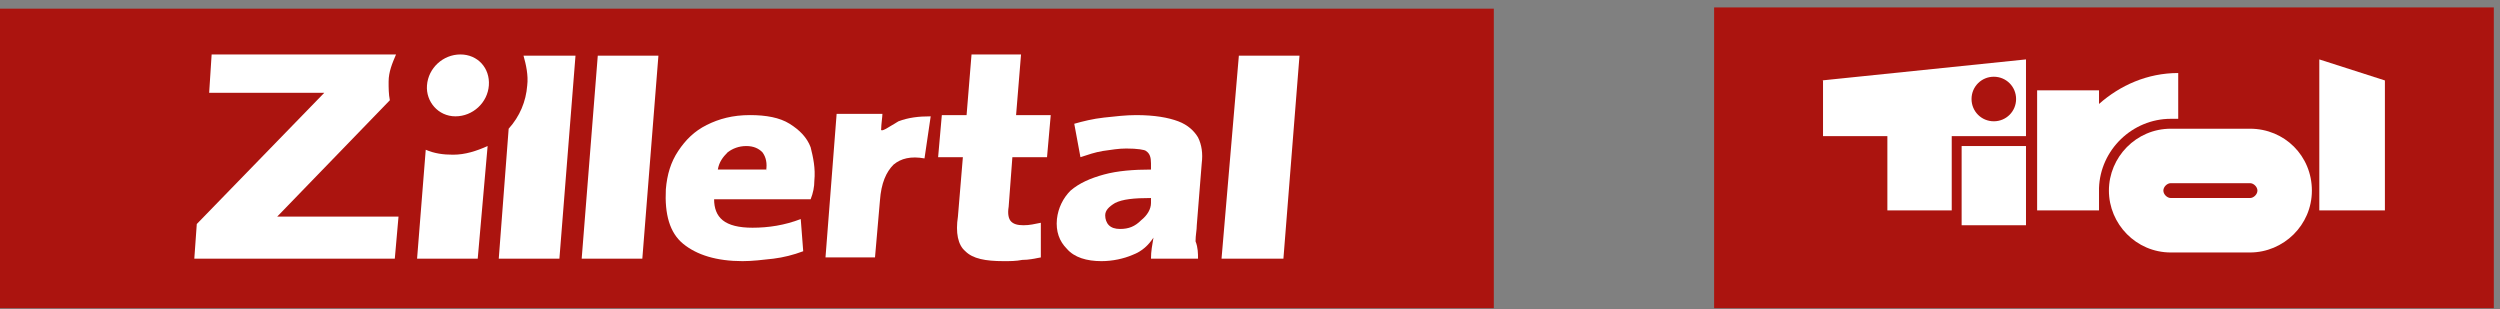
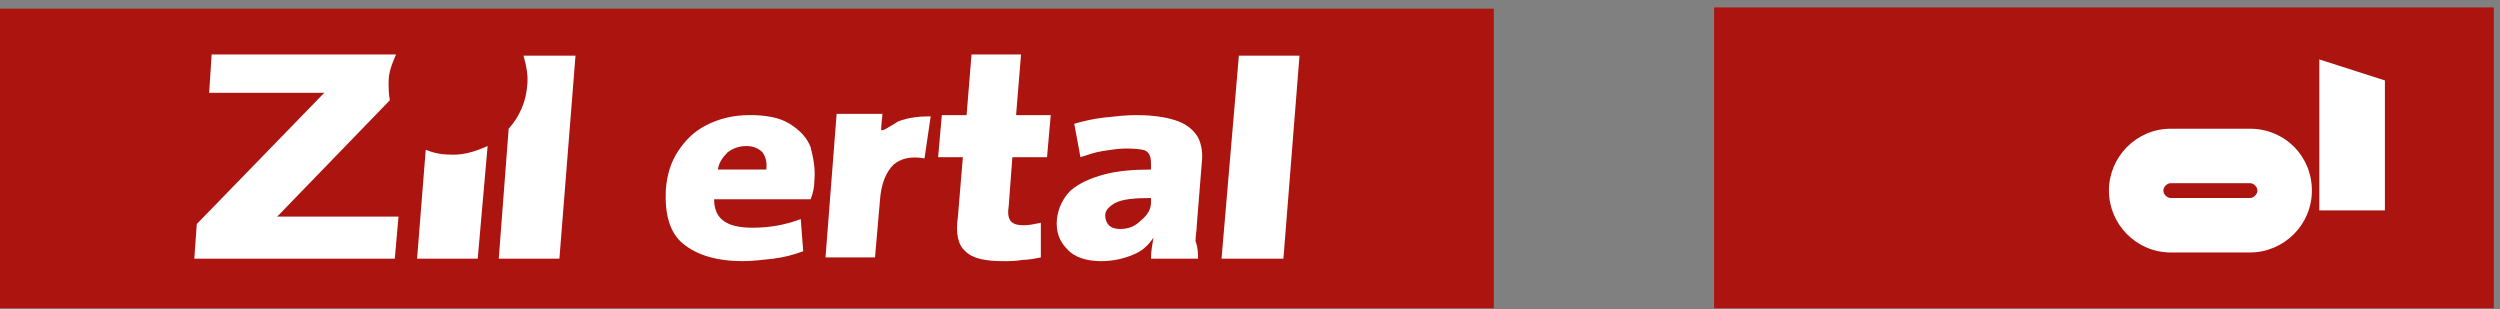
<svg xmlns="http://www.w3.org/2000/svg" xmlns:xlink="http://www.w3.org/1999/xlink" version="1.1" id="Ebene_1" x="0px" y="0px" viewBox="0 0 202 25" style="enable-background:new 0 0 202 25;" xml:space="preserve" width="202" height="25">
  <rect x="0" y="0" width="202" height="25" fill="#808080" stroke="none" />
  <style type="text/css">
	.st0{fill:#AB140F;}
	.st1{clip-path:url(#SVGID_00000169531291996892078520000016850531512350038439_);fill:#FFFFFF;}
	.st2{fill:#FFFFFF;}
	.st3{clip-path:url(#SVGID_00000026132525800805427550000018184492862904956336_);fill:#FFFFFF;}
	.st4{clip-path:url(#SVGID_00000078758778148034822830000005496533155210802064_);fill:#FFFFFF;}
	.st5{clip-path:url(#SVGID_00000142861948981485372330000014941161300542829238_);fill:#FFFFFF;}
</style>
  <rect x="-0.1" y="0.7" class="st0" width="120.8" height="24.2" />
  <g>
    <defs>
      <rect id="SVGID_1_" x="-0.1" y="0.6" width="201.6" height="24.3" />
    </defs>
    <clipPath id="SVGID_00000103241985081493659340000009910279253000536218_">
      <use xlink:href="#SVGID_1_" style="overflow:visible;" />
    </clipPath>
    <path style="clip-path:url(#SVGID_00000103241985081493659340000009910279253000536218_);fill:#FFFFFF;" d="M31.9,20.9H15.7   l0.2-2.8L26.2,7.5h-9.3l0.2-3.1H32c-0.3,0.7-0.6,1.4-0.6,2.2c0,0.5,0,1,0.1,1.5l-9.1,9.4h9.8L31.9,20.9z" />
    <path style="clip-path:url(#SVGID_00000103241985081493659340000009910279253000536218_);fill:#FFFFFF;" d="M38.6,20.9h-4.9   l0.7-8.8c0.7,0.3,1.4,0.4,2.2,0.4c1,0,1.9-0.3,2.8-0.7L38.6,20.9z" />
    <path style="clip-path:url(#SVGID_00000103241985081493659340000009910279253000536218_);fill:#FFFFFF;" d="M45.2,20.9h-4.9   l0.8-10.5c0.9-1,1.4-2.2,1.5-3.5c0.1-0.8-0.1-1.7-0.3-2.4h4.2L45.2,20.9z" />
  </g>
-   <polygon class="st2" points="51.9,20.9 47,20.9 48.3,4.5 53.2,4.5 " />
  <g>
    <defs>
      <rect id="SVGID_00000168819093811165911780000013053629258641808782_" x="-0.1" y="0.6" width="201.6" height="24.3" />
    </defs>
    <clipPath id="SVGID_00000159429018073426438480000018406625934564467085_">
      <use xlink:href="#SVGID_00000168819093811165911780000013053629258641808782_" style="overflow:visible;" />
    </clipPath>
-     <path style="clip-path:url(#SVGID_00000159429018073426438480000018406625934564467085_);fill:#FFFFFF;" d="M34.5,6.9   c0.1-1.4,1.3-2.5,2.7-2.5c1.4,0,2.4,1.1,2.3,2.5c-0.1,1.4-1.3,2.5-2.7,2.5C35.4,9.4,34.4,8.2,34.5,6.9" />
    <path style="clip-path:url(#SVGID_00000159429018073426438480000018406625934564467085_);fill:#FFFFFF;" d="M65.8,14.6   c0,0.5-0.1,1-0.3,1.5h-7.8c0,0.7,0.2,1.3,0.7,1.7c0.5,0.4,1.3,0.6,2.4,0.6c1.3,0,2.6-0.2,3.9-0.7l0.2,2.6c-0.8,0.3-1.6,0.5-2.4,0.6   c-0.9,0.1-1.7,0.2-2.5,0.2c-2.1,0-3.7-0.5-4.8-1.4c-1.1-0.9-1.5-2.4-1.4-4.4c0.1-1.2,0.4-2.2,1-3.1c0.6-0.9,1.3-1.6,2.3-2.1   c1-0.5,2.1-0.8,3.5-0.8c1.3,0,2.4,0.2,3.2,0.7c0.8,0.5,1.4,1.1,1.7,1.9C65.7,12.7,65.9,13.6,65.8,14.6 M61.9,13.8   c0.1-0.6,0-1.1-0.3-1.5c-0.3-0.3-0.7-0.5-1.3-0.5c-0.6,0-1.1,0.2-1.5,0.5c-0.4,0.4-0.7,0.8-0.8,1.4H61.9z" />
    <path style="clip-path:url(#SVGID_00000159429018073426438480000018406625934564467085_);fill:#FFFFFF;" d="M75.2,9.4l-0.5,3.4   c-1.1-0.2-1.9,0-2.5,0.5c-0.6,0.6-1,1.5-1.1,2.9l-0.4,4.6h-4l0.9-11.6h3.7c0,0.2-0.1,0.9-0.1,1.2c-0.1,0.4,0.7-0.2,1.4-0.6   C73.4,9.5,74.2,9.4,75.2,9.4" />
    <path style="clip-path:url(#SVGID_00000159429018073426438480000018406625934564467085_);fill:#FFFFFF;" d="M84.1,20.8   c-0.5,0.1-1,0.2-1.5,0.2c-0.5,0.1-1,0.1-1.5,0.1c-1.5,0-2.5-0.2-3.1-0.8c-0.6-0.5-0.8-1.5-0.6-2.8l0.4-4.8h-2l0.3-3.4h2l0.4-4.9h4   l-0.4,4.9h2.8l-0.3,3.4h-2.8l-0.3,4c-0.1,0.6,0,1,0.2,1.2c0.2,0.2,0.5,0.3,1,0.3c0.5,0,0.9-0.1,1.4-0.2L84.1,20.8z" />
    <path style="clip-path:url(#SVGID_00000159429018073426438480000018406625934564467085_);fill:#FFFFFF;" d="M96.8,20.9H93   c0-0.6,0.1-1.1,0.2-1.7h0c-0.4,0.6-0.9,1.1-1.7,1.4c-0.7,0.3-1.6,0.5-2.5,0.5c-1.2,0-2.2-0.3-2.8-1c-0.6-0.6-0.9-1.4-0.8-2.4   c0.1-0.9,0.5-1.7,1.1-2.3c0.7-0.6,1.6-1,2.7-1.3c1.1-0.3,2.4-0.4,3.8-0.4l0-0.5c0-0.5-0.1-0.8-0.4-1C92.5,12.1,91.9,12,91,12   c-0.6,0-1.2,0.1-1.9,0.2c-0.6,0.1-1.2,0.3-1.8,0.5l-0.5-2.7c0.7-0.2,1.5-0.4,2.4-0.5c0.9-0.1,1.8-0.2,2.6-0.2   c1.5,0,2.6,0.2,3.4,0.5s1.3,0.8,1.6,1.3c0.3,0.6,0.4,1.3,0.3,2.1l-0.4,5c0,0.4-0.1,0.8-0.1,1.3C96.8,20,96.8,20.5,96.8,20.9    M93,16.4l0-0.4c-1.4,0-2.3,0.1-2.9,0.4c-0.5,0.3-0.8,0.6-0.8,1c0,0.3,0.1,0.6,0.3,0.8c0.2,0.2,0.5,0.3,0.9,0.3   c0.7,0,1.2-0.2,1.7-0.7C92.7,17.4,93,16.9,93,16.4" />
  </g>
  <polygon class="st2" points="103.7,20.9 98.7,20.9 100.1,4.5 105,4.5 " />
  <rect x="138.5" y="0.6" class="st0" width="63" height="24.3" />
  <g>
    <defs>
      <rect id="SVGID_00000002372567264536071060000006841670411538748055_" x="-0.1" y="0.6" width="201.6" height="24.3" />
    </defs>
    <clipPath id="SVGID_00000037667850402515968150000007215156088975240845_">
      <use xlink:href="#SVGID_00000002372567264536071060000006841670411538748055_" style="overflow:visible;" />
    </clipPath>
    <path style="clip-path:url(#SVGID_00000037667850402515968150000007215156088975240845_);fill:#FFFFFF;" d="M175.4,20.4   c-2.8,0-5-2.3-5-5s2.2-5,5-5h6.4c2.8,0,5,2.2,5,5s-2.3,5-5,5H175.4z M181.8,16c0.3,0,0.6-0.3,0.6-0.6c0-0.3-0.3-0.6-0.6-0.6h-6.4   c-0.3,0-0.6,0.3-0.6,0.6c0,0.3,0.3,0.6,0.6,0.6H181.8z" />
  </g>
-   <rect x="158.5" y="11.8" class="st2" width="5.2" height="6.4" />
  <polygon class="st2" points="187.4,17 192.7,17 192.7,6.5 187.4,4.8 " />
  <g>
    <defs>
-       <rect id="SVGID_00000165944722611077773420000017440743466701672359_" x="-0.1" y="0.6" width="201.6" height="24.3" />
-     </defs>
+       </defs>
    <clipPath id="SVGID_00000010297893215284889110000000585005968321239473_">
      <use xlink:href="#SVGID_00000165944722611077773420000017440743466701672359_" style="overflow:visible;" />
    </clipPath>
    <path style="clip-path:url(#SVGID_00000010297893215284889110000000585005968321239473_);fill:#FFFFFF;" d="M176,5.9   c-2.5,0-4.7,1-6.4,2.5V7.3h-5V17h5v-1.8c0.1-3.1,2.7-5.6,5.8-5.6h0.6L176,5.9z" />
    <path style="clip-path:url(#SVGID_00000010297893215284889110000000585005968321239473_);fill:#FFFFFF;" d="M147.2,6.5l16.5-1.7V11   h-6v6h-5.2v-6h-5.2V6.5z M161.1,9.8c1,0,1.8-0.8,1.8-1.8c0-1-0.8-1.8-1.8-1.8c-1,0-1.8,0.8-1.8,1.8C159.3,9,160.1,9.8,161.1,9.8" />
  </g>
</svg>